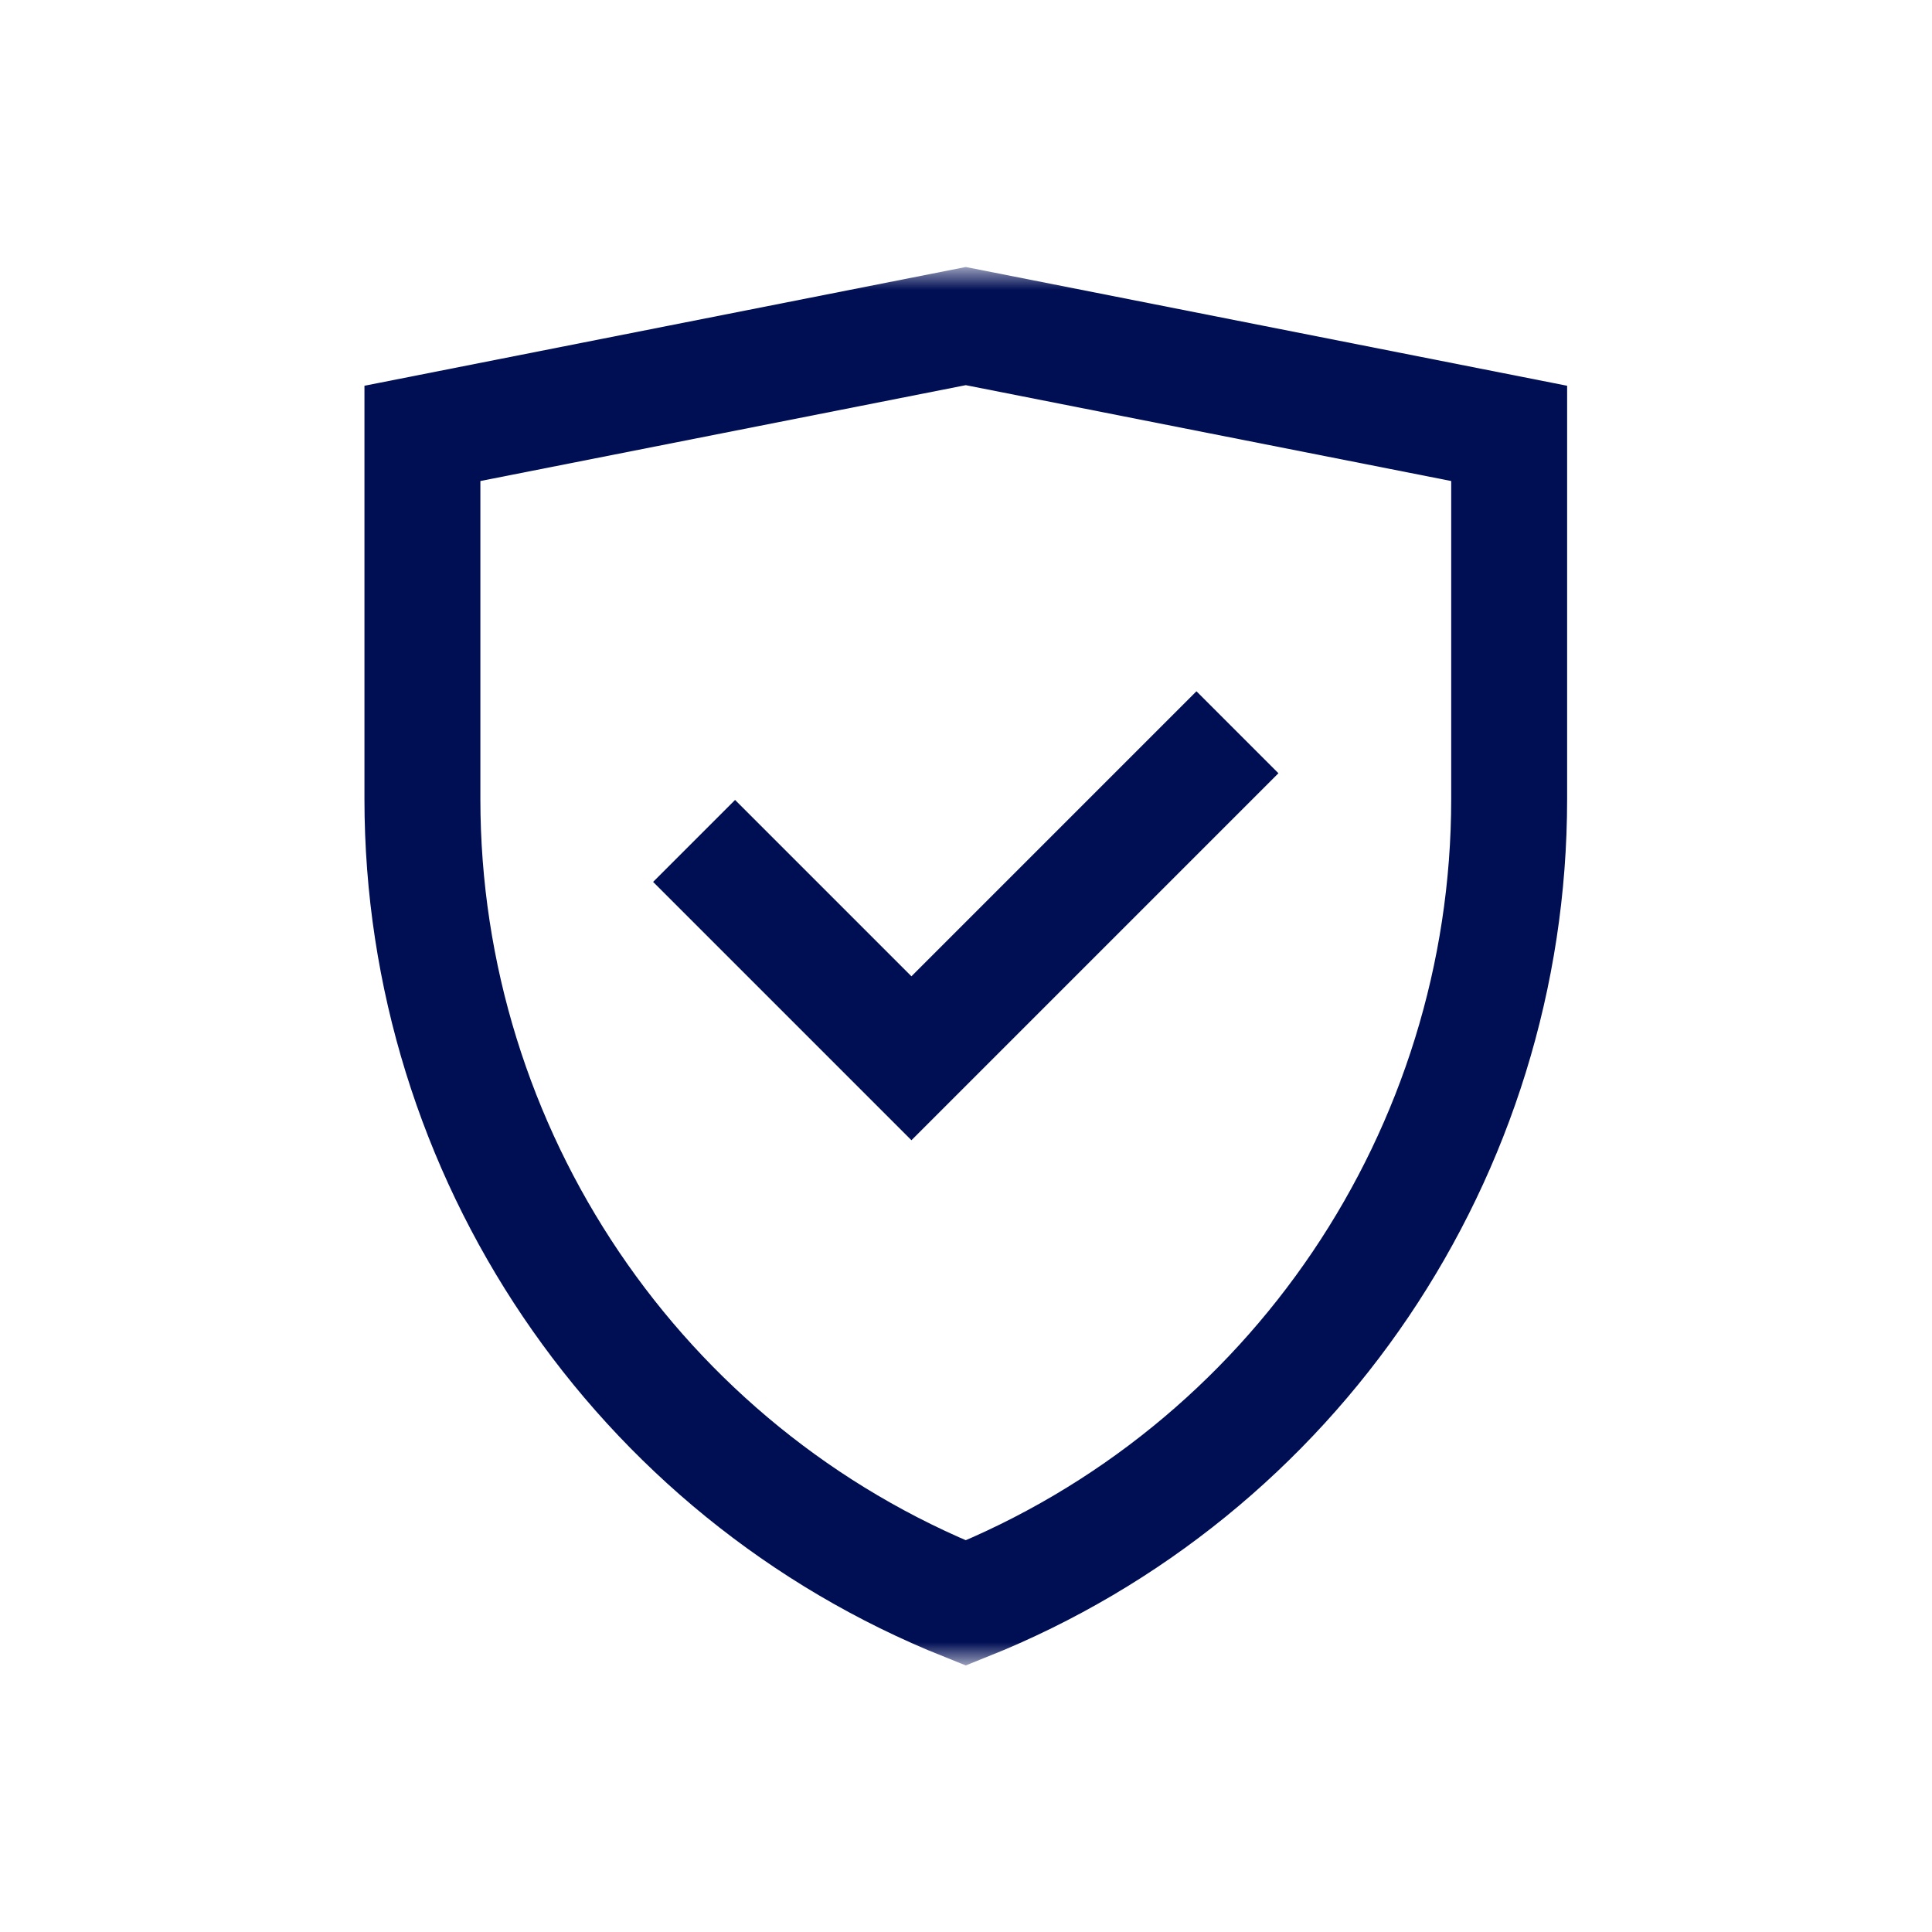
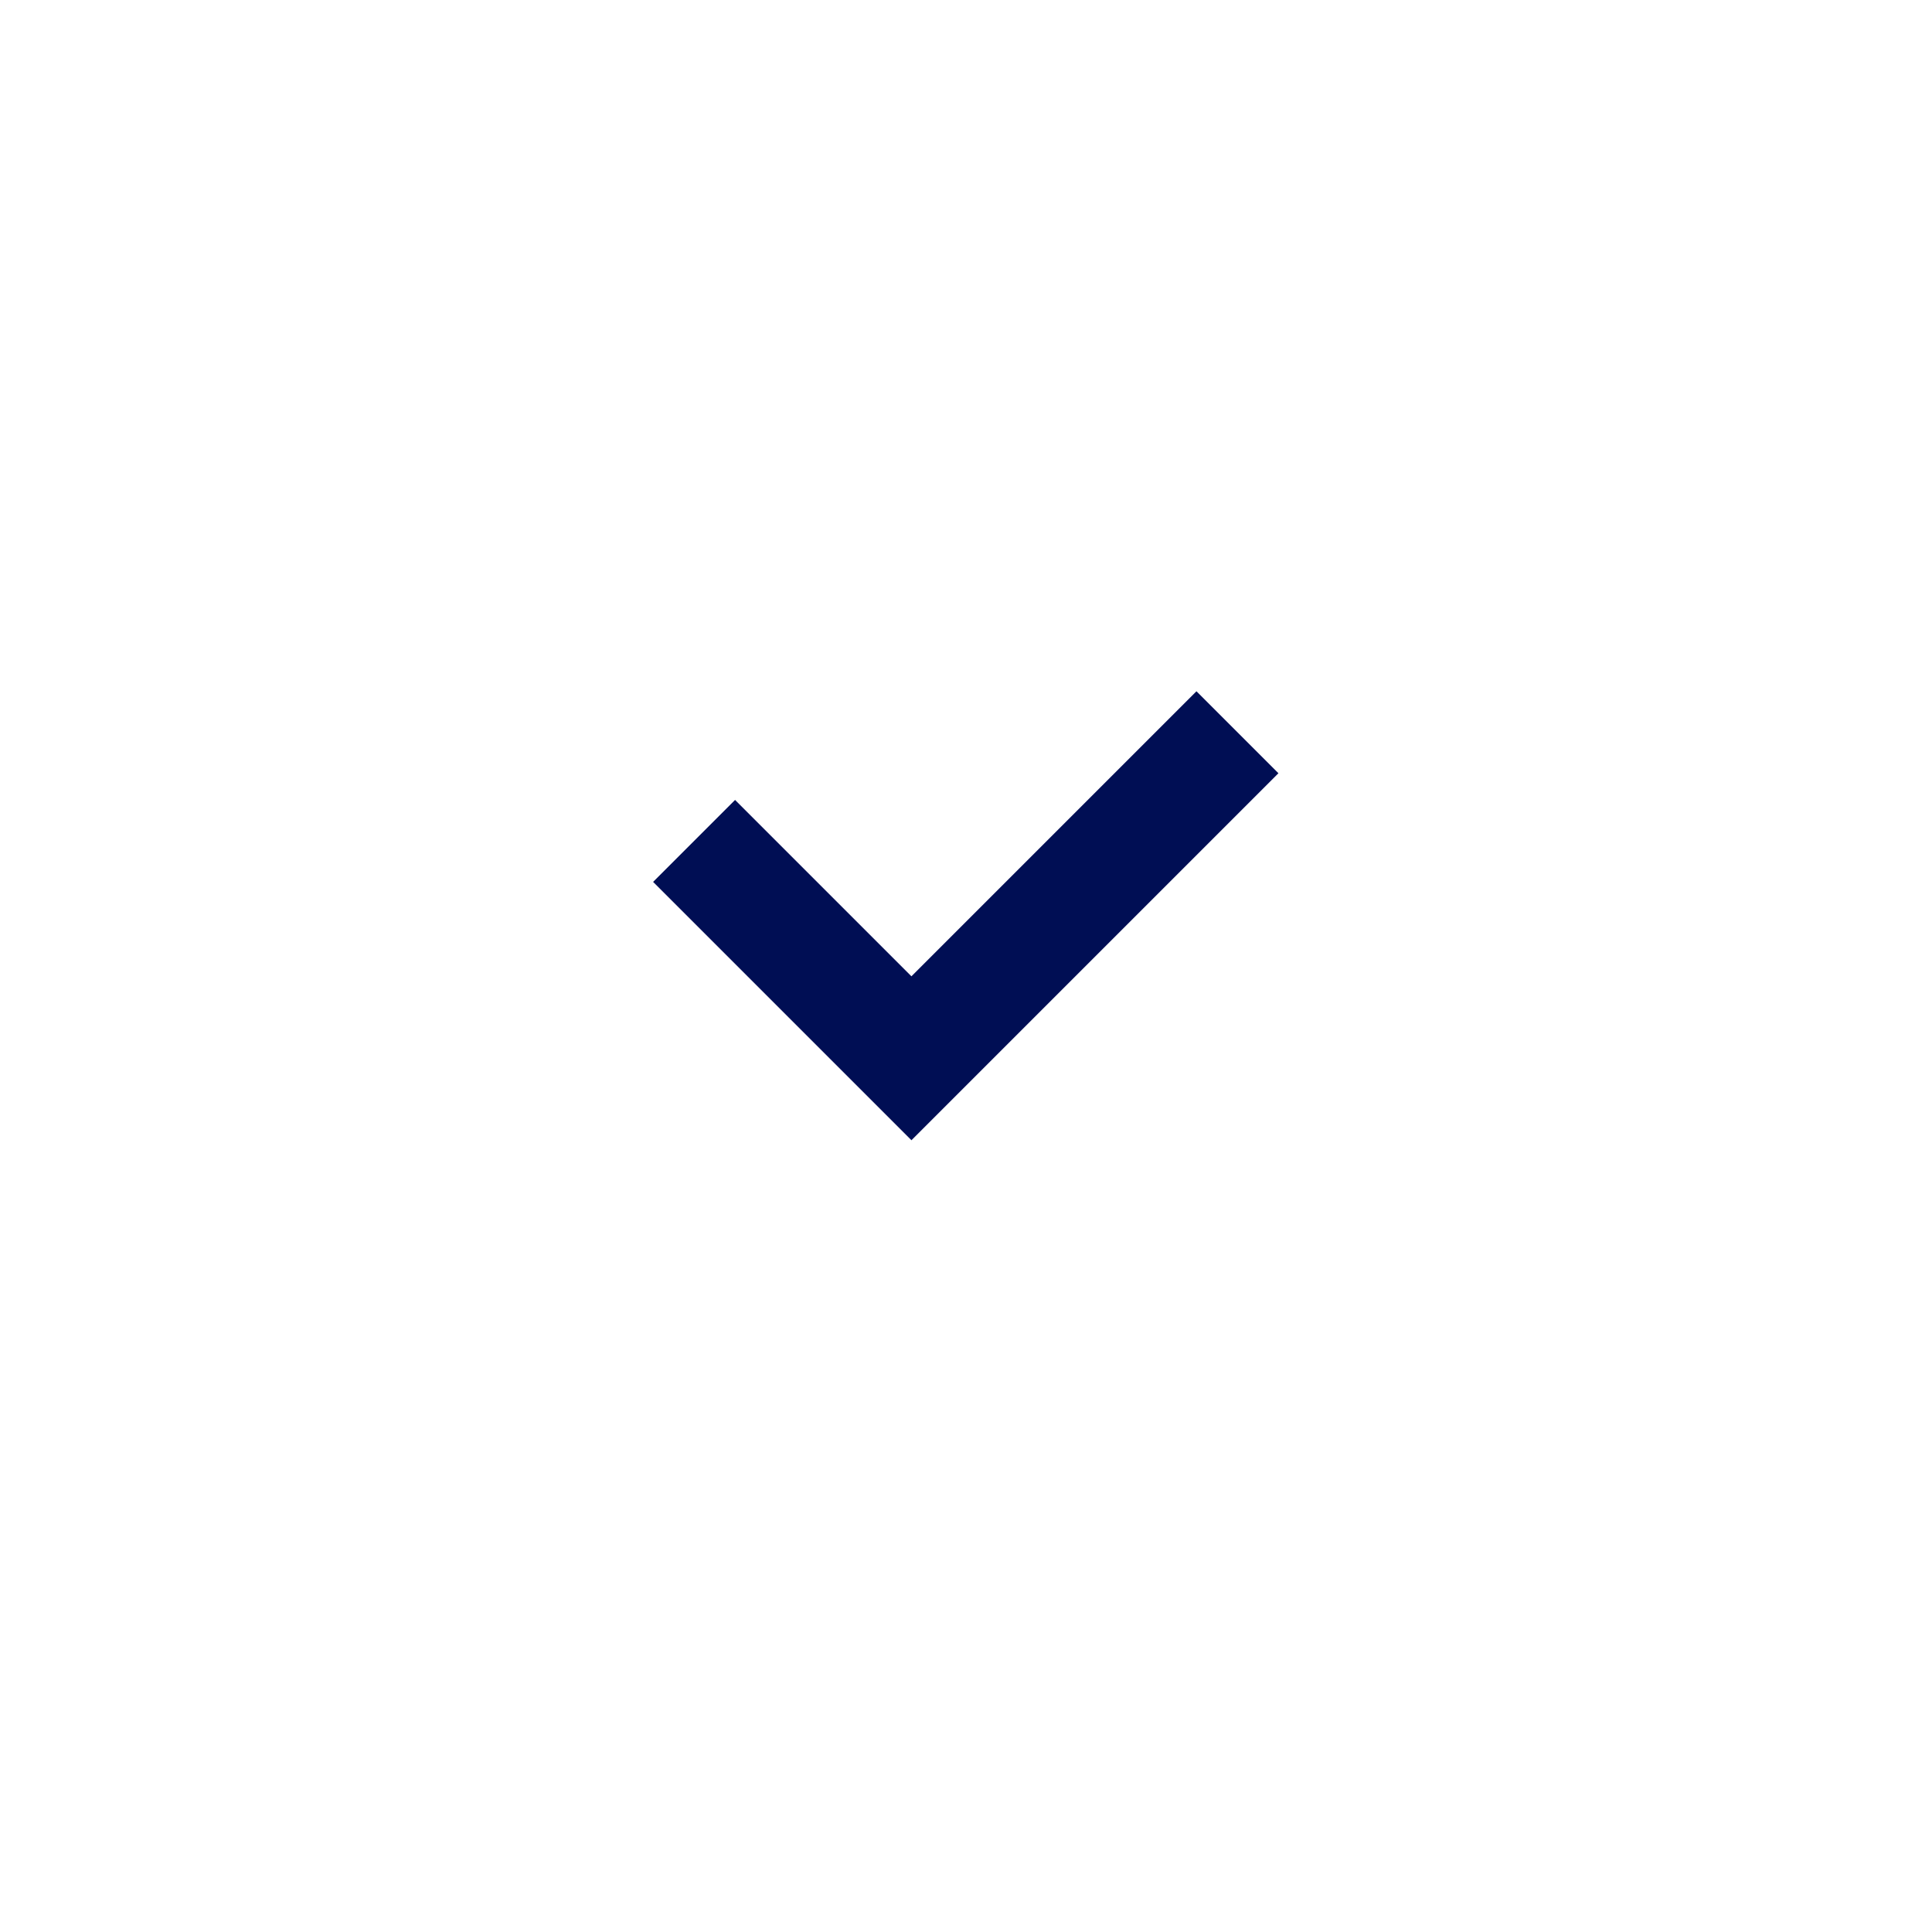
<svg xmlns="http://www.w3.org/2000/svg" width="50" height="50" viewBox="0 0 50 50" fill="none">
  <path d="M17.963 21.763L23.588 27.388L32.025 18.951" stroke="#000E54" stroke-width="3" stroke-miterlimit="10" />
  <mask id="mask0_1268_6321" style="mask-type:luminance" maskUnits="userSpaceOnUse" x="7" y="7" width="36" height="36">
    <path d="M7 7H43V43H7V7Z" fill="white" />
  </mask>
  <g mask="url(#mask0_1268_6321)">
-     <path d="M39.057 20.68C39.057 29.828 33.487 38.089 24.994 41.486C16.501 38.089 10.932 29.828 10.932 20.68V11.216L24.994 8.439L39.057 11.216V20.68Z" stroke="#000E54" stroke-width="3" stroke-miterlimit="10" />
-   </g>
+     </g>
</svg>